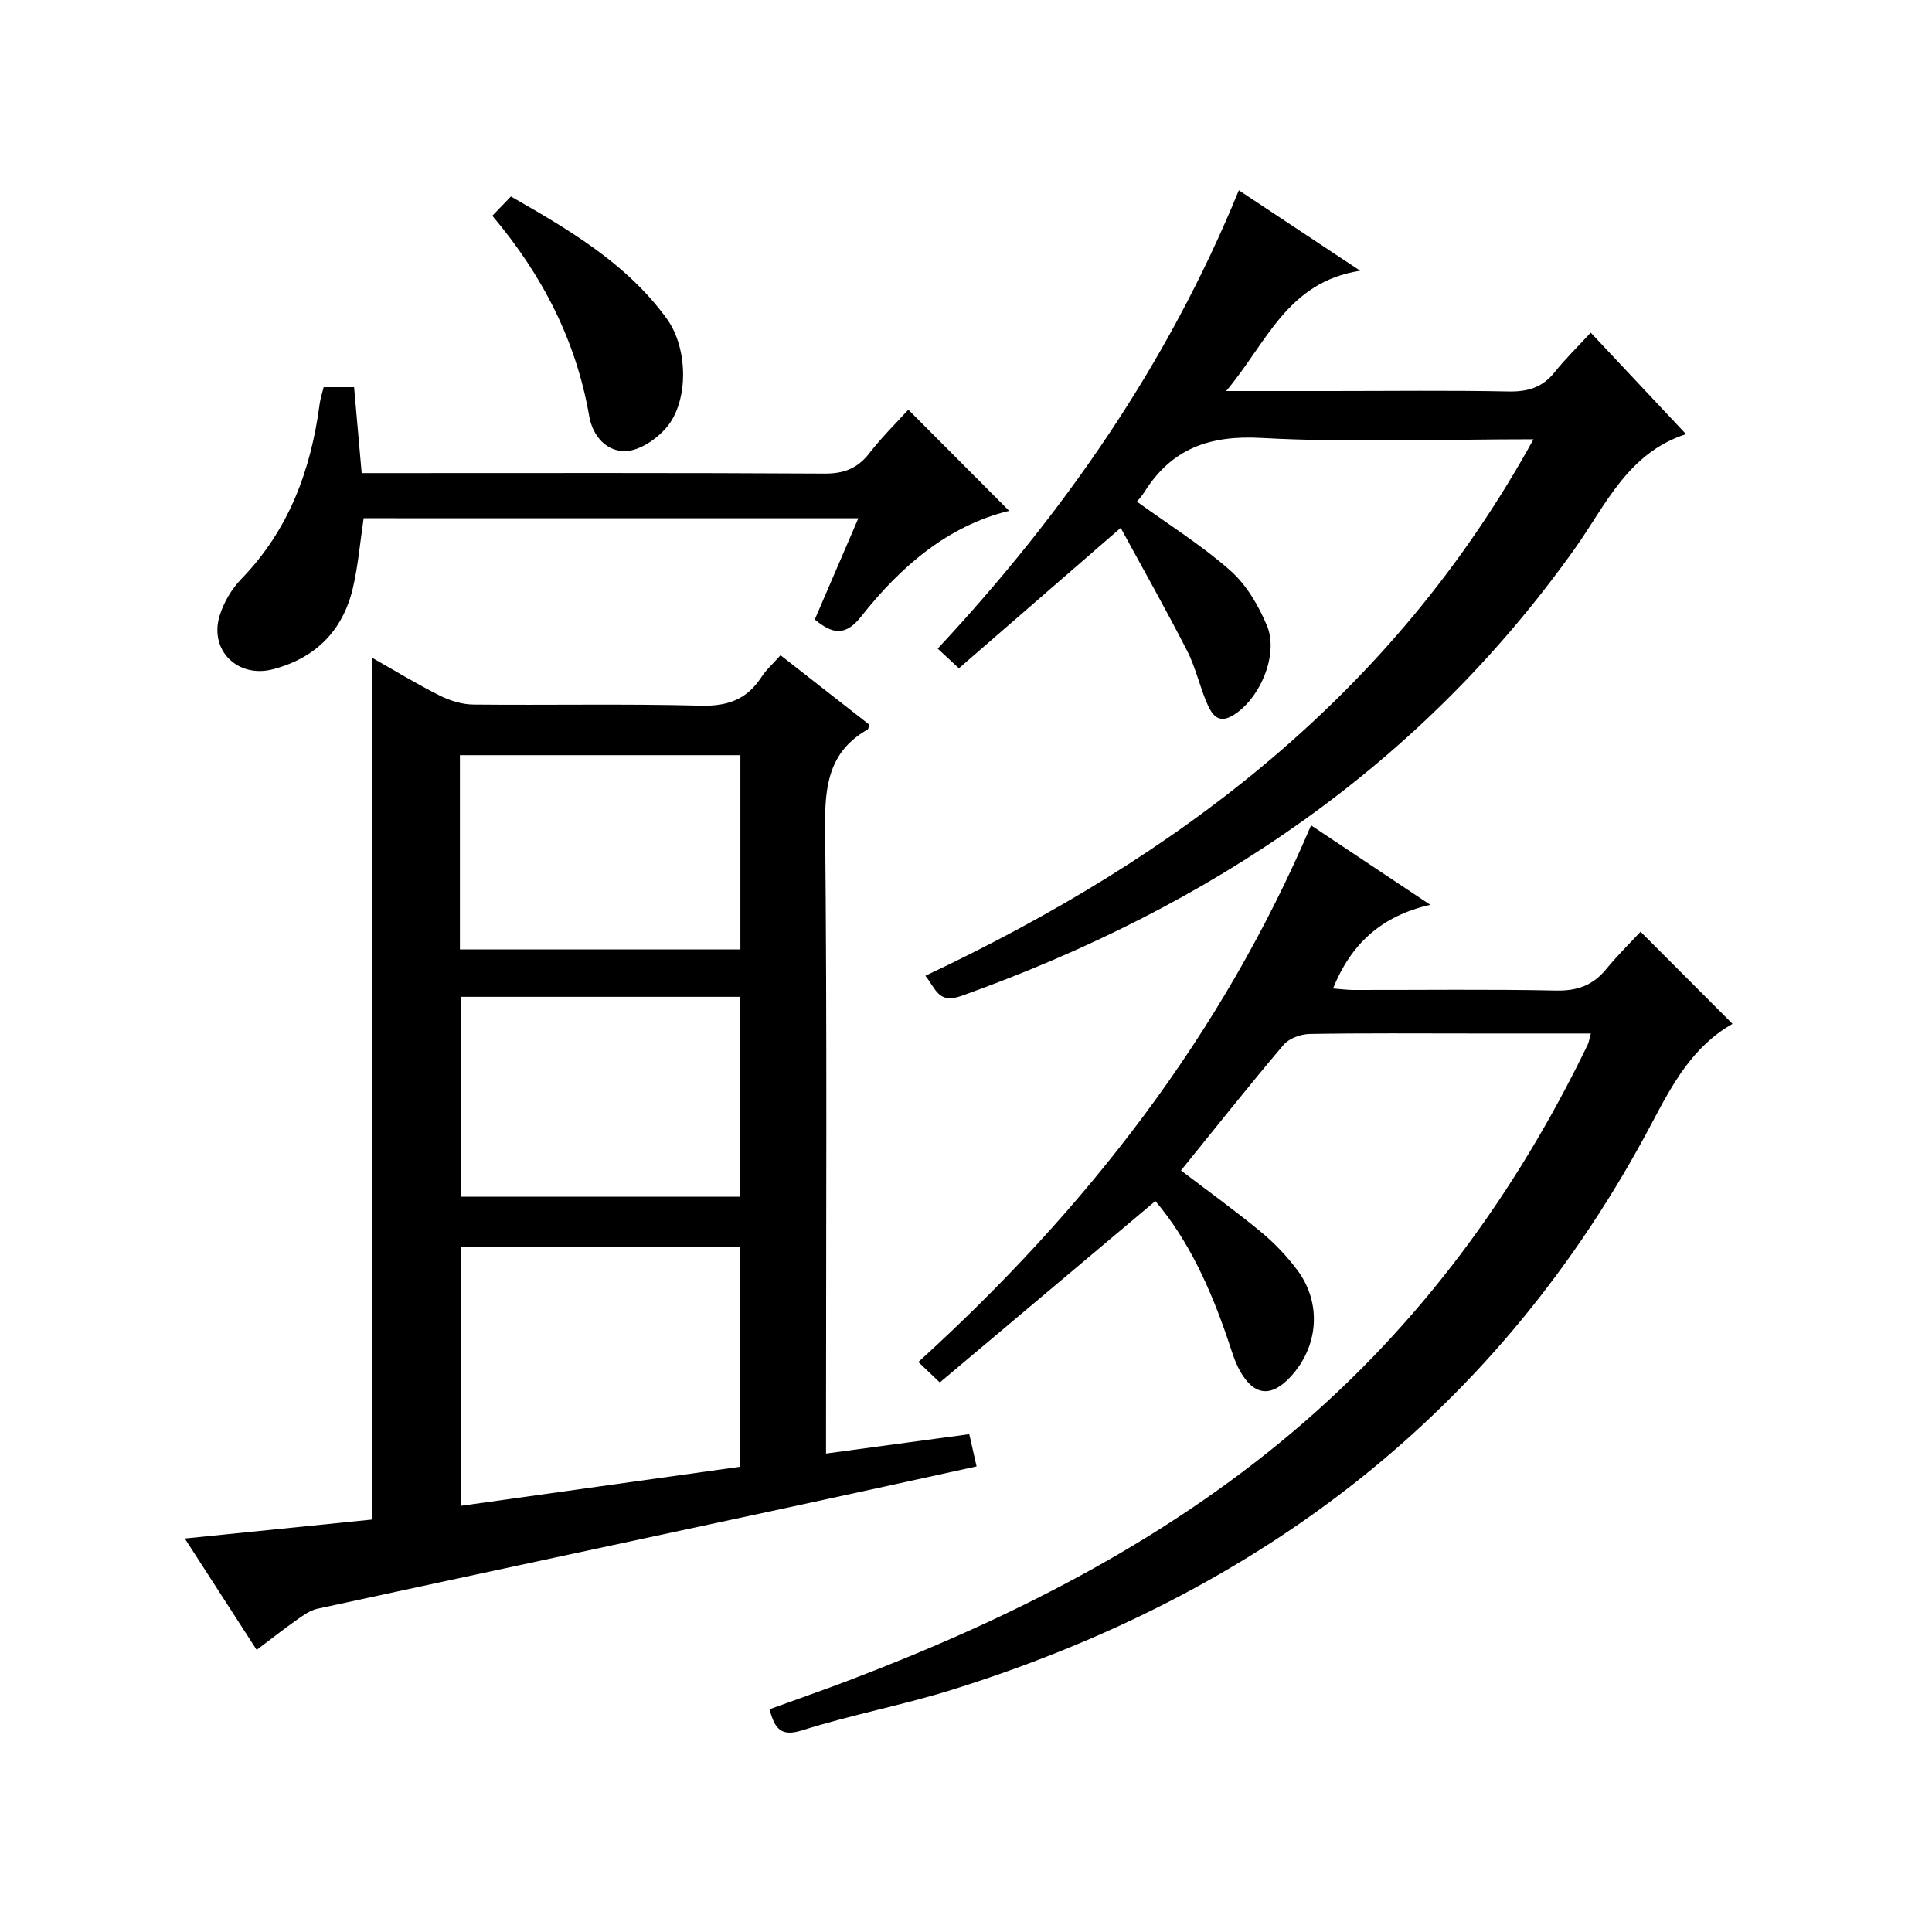
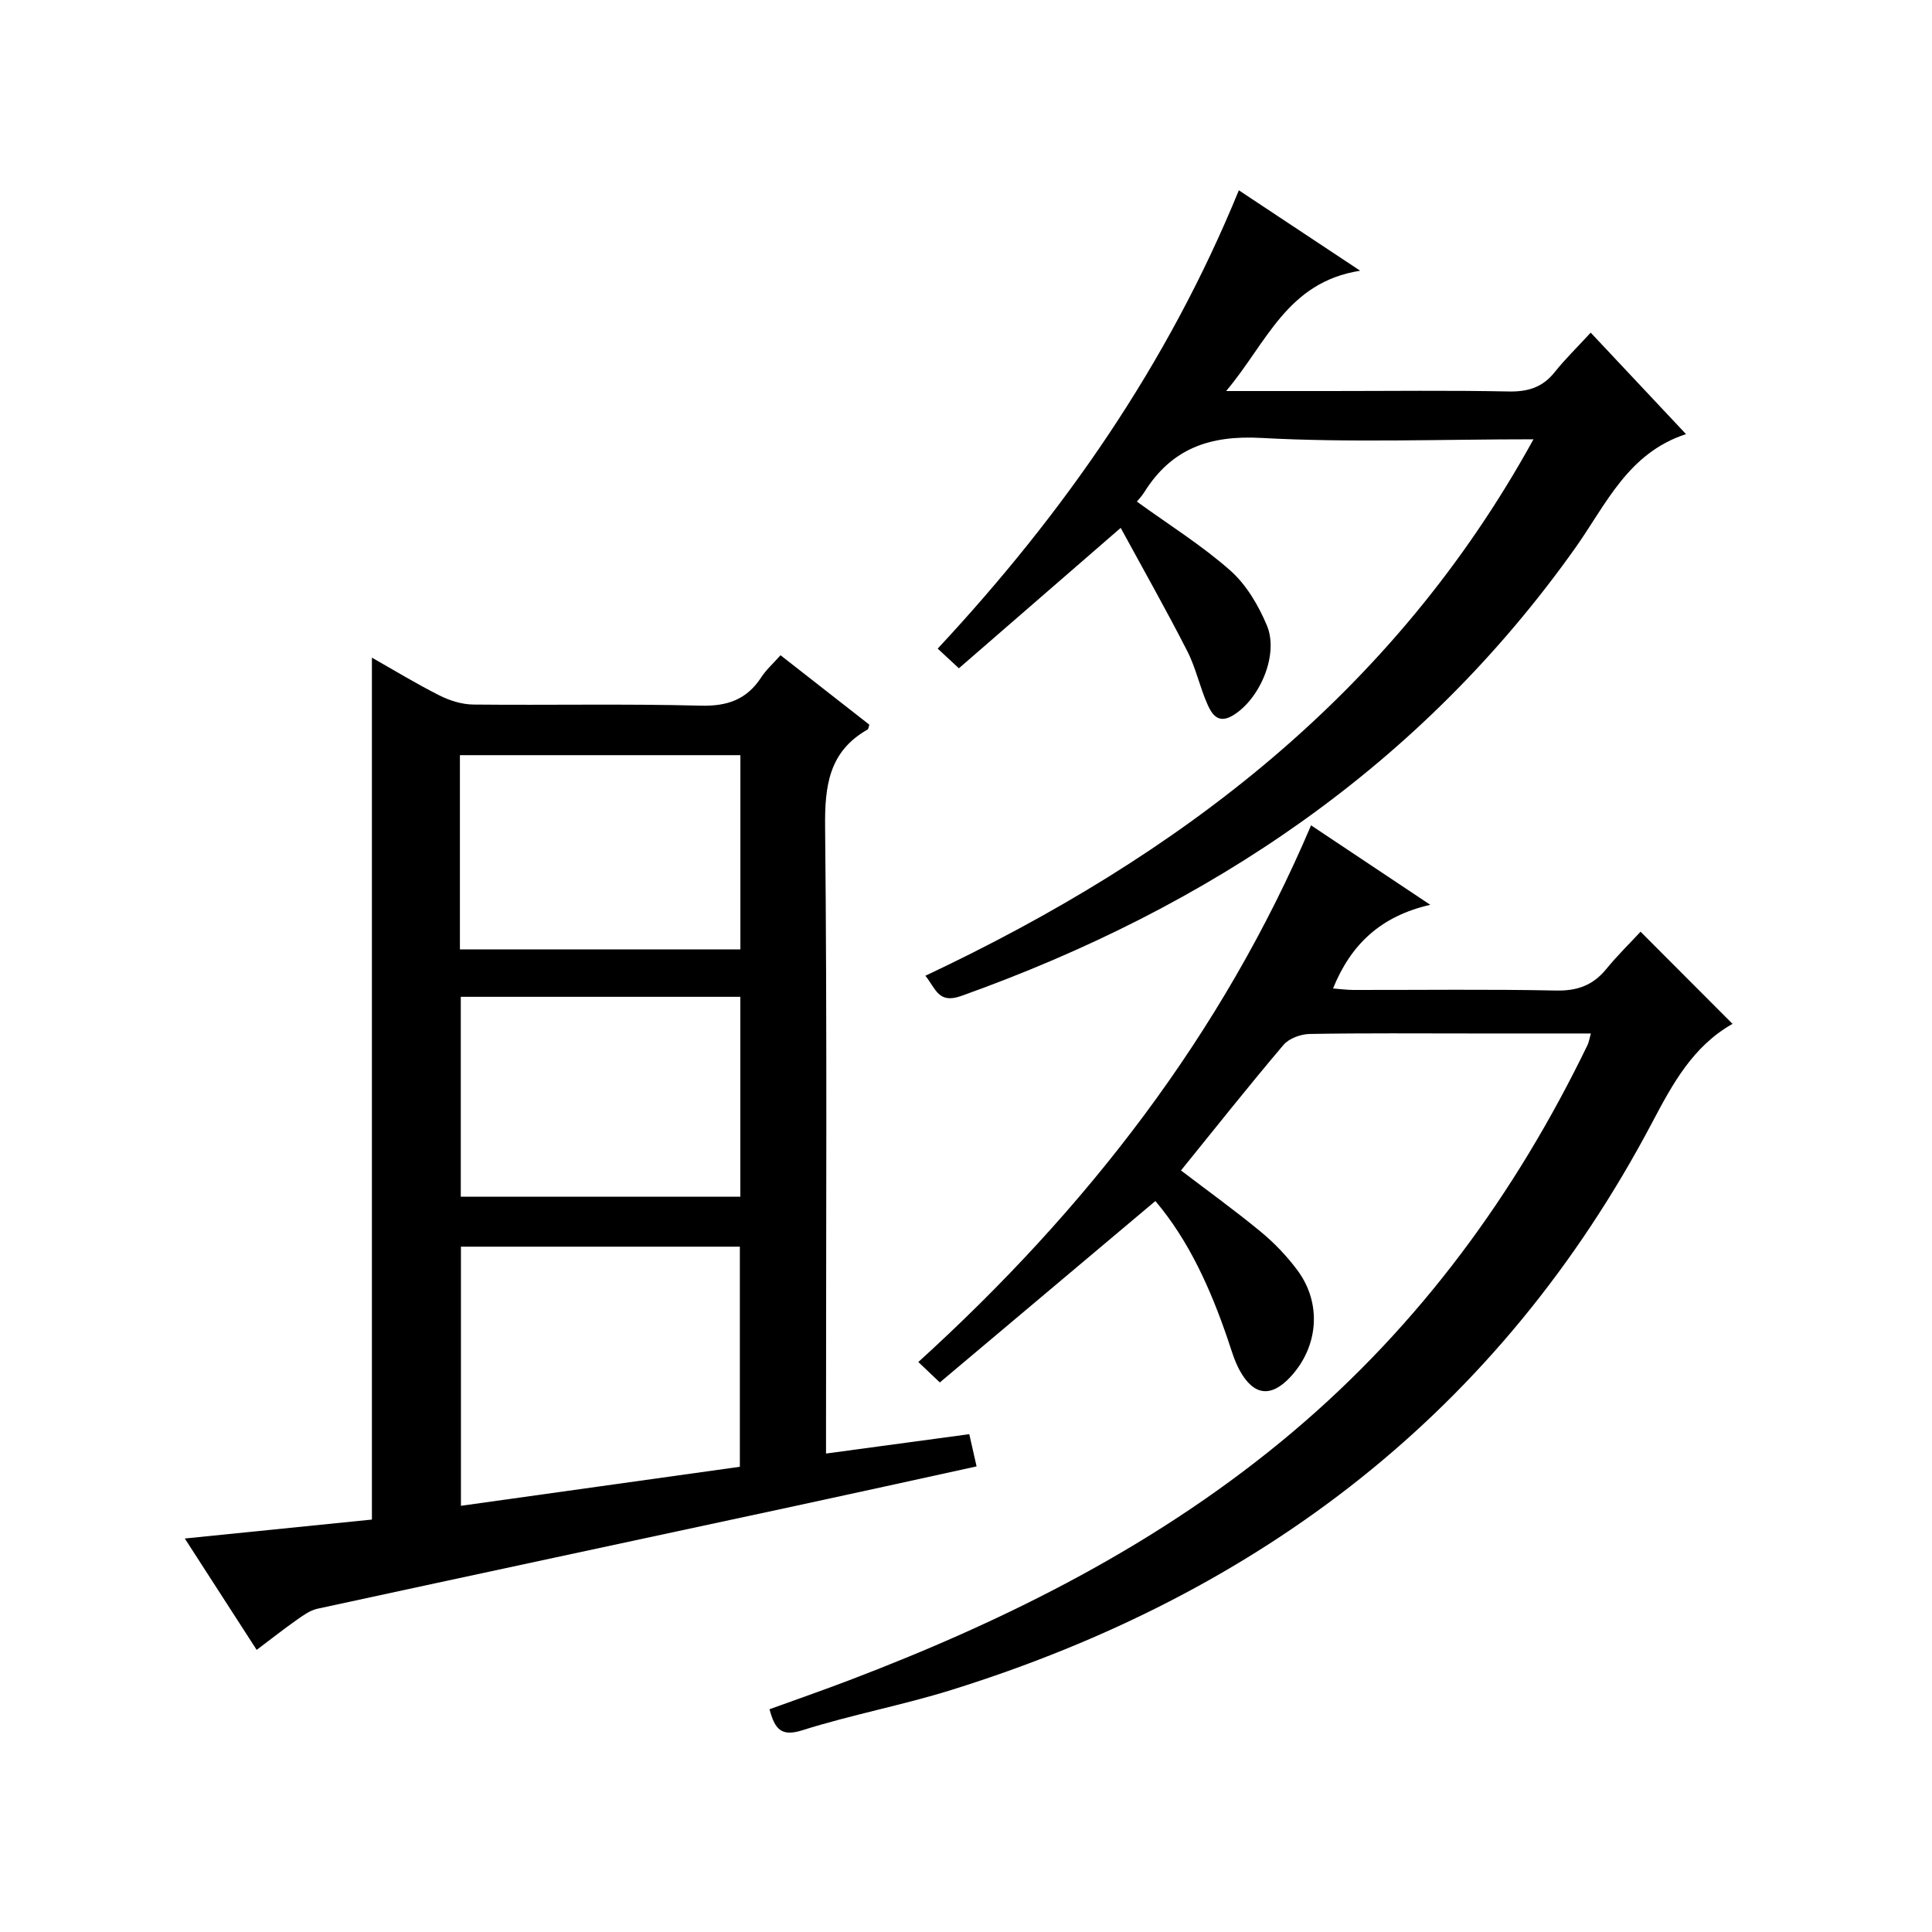
<svg xmlns="http://www.w3.org/2000/svg" version="1.1" id="ZDIC" x="0px" y="0px" viewBox="0 0 400 400" style="enable-background:new 0 0 400 400;" xml:space="preserve">
  <g>
    <path d="M161.6,135.66c6.4,5,12.41,9.7,18.39,14.38c-0.16,0.46-0.17,0.88-0.35,0.99c-8.02,4.55-8.9,11.64-8.81,20.21   c0.42,41.15,0.19,82.31,0.19,123.47c0,1.97,0,3.94,0,6.23c10.17-1.37,19.83-2.68,29.66-4.01c0.53,2.34,0.96,4.25,1.51,6.67   c-12.9,2.82-25.64,5.64-38.4,8.38c-32.69,7.03-65.39,14.01-98.07,21.09c-1.53,0.33-2.96,1.38-4.28,2.31   c-2.69,1.89-5.27,3.93-8.3,6.21c-5-7.74-9.73-15.07-14.88-23.06c13.39-1.35,25.91-2.62,38.74-3.92c0-59.21,0-118.55,0-178.45   c4.64,2.63,9.24,5.44,14.04,7.85c2.13,1.07,4.65,1.84,7.01,1.86c15.66,0.16,31.34-0.18,46.99,0.23c5.56,0.15,9.56-1.26,12.57-5.87   C158.58,138.72,159.98,137.48,161.6,135.66z M95.43,258.11c0,18.19,0,35.89,0,53.65c19.49-2.73,38.63-5.4,57.75-8.08   c0-15.33,0-30.39,0-45.57C133.81,258.11,114.84,258.11,95.43,258.11z M153.28,206.38c-19.53,0-38.74,0-57.88,0   c0,14,0,27.59,0,41.38c19.41,0,38.5,0,57.88,0C153.28,233.82,153.28,220.07,153.28,206.38z M95.22,196.56c19.64,0,38.82,0,58.07,0   c0-13.67,0-26.93,0-40.21c-19.51,0-38.72,0-58.07,0C95.22,169.87,95.22,183.01,95.22,196.56z" />
    <path d="M329.37,213.97c-8.28,0-16.24,0-24.19,0c-11.34,0-22.67-0.1-34,0.1c-1.86,0.03-4.3,0.91-5.45,2.27   c-7.22,8.51-14.15,17.26-21.22,25.99c5.58,4.25,11.2,8.3,16.54,12.71c2.8,2.31,5.38,5.02,7.55,7.93c5.09,6.83,4.4,15.75-1.35,22.02   c-4.04,4.41-7.67,4.05-10.59-1.27c-1.11-2.02-1.74-4.3-2.49-6.5c-3.56-10.44-8.04-20.38-14.96-28.56   c-14.96,12.59-29.7,25-44.63,37.56c-1.64-1.55-2.81-2.67-4.45-4.23c34.72-31.55,62.84-67.67,81.31-111.11   c7.97,5.31,15.7,10.46,24.68,16.45c-10.29,2.35-16.45,8.23-20.13,17.32c1.43,0.11,2.81,0.3,4.19,0.31   c14,0.02,28.01-0.17,42.01,0.12c4.4,0.09,7.63-1.1,10.37-4.45c2.3-2.82,4.93-5.38,7.1-7.73c6.63,6.64,12.72,12.74,19.04,19.08   c0.21-0.49,0.17-0.1-0.02,0.01c-8.21,4.67-12.37,12.38-16.64,20.46c-31.56,59.77-81.17,97.5-145.04,117.43   c-10.17,3.17-20.72,5.14-30.88,8.35c-4.44,1.41-5.71-0.29-6.8-4.35c5.37-1.95,10.9-3.87,16.37-5.95   c33.21-12.64,64.68-28.42,92.02-51.52c26.26-22.18,46.08-49.27,60.99-80.09C328.97,215.74,329.06,215.08,329.37,213.97z" />
    <path d="M317.49,90.95c-19.43,0-37.93,0.73-56.34-0.28c-10.77-0.59-18.6,2.22-24.25,11.25c-0.51,0.82-1.2,1.53-1.52,1.93   c6.61,4.79,13.41,9.03,19.33,14.26c3.33,2.94,5.86,7.25,7.6,11.42c2.54,6.1-1.61,15.48-7.22,18.69c-2.9,1.66-4.19-0.39-5.03-2.24   c-1.64-3.62-2.44-7.64-4.24-11.16c-4.35-8.52-9.07-16.85-13.79-25.53c-11.89,10.32-22.63,19.63-33.5,29.07   c-1.65-1.53-2.85-2.64-4.39-4.07c26.06-27.98,47.59-58.79,62.35-94.89c8.14,5.39,15.94,10.56,25.12,16.65   c-15.19,2.38-19.32,14.93-27.75,24.91c7.97,0,14.73,0,21.49,0c12.33,0,24.67-0.16,36.99,0.09c4,0.08,7.02-0.84,9.54-4   c2.17-2.72,4.69-5.17,7.46-8.18c6.69,7.12,12.9,13.73,19.73,21.01c-12.05,3.93-16.56,14.6-22.94,23.59   c-32.02,45.09-75.58,74.32-127.11,92.73c-4.74,1.69-5.25-1.47-7.43-4.18C244.13,177.25,288.51,143.63,317.49,90.95z" />
-     <path d="M75.29,107.29c-0.74,4.96-1.14,9.79-2.23,14.45c-2.07,8.82-7.68,14.47-16.49,16.81c-7.3,1.94-13.29-3.86-11.11-11.04   c0.84-2.76,2.48-5.56,4.49-7.63c9.86-10.15,14.42-22.54,16.23-36.24c0.15-1.13,0.52-2.23,0.83-3.48c2.09,0,4.04,0,6.3,0   c0.52,5.93,1.03,11.69,1.57,17.79c2.2,0,4.01,0,5.82,0c30,0,59.99-0.08,89.98,0.1c4.08,0.03,6.89-1.08,9.35-4.27   c2.53-3.27,5.52-6.19,8.03-8.96c7.05,7.08,13.95,13.99,20.87,20.94c-12.63,3.08-22.44,11.48-30.61,21.85   c-3.3,4.19-5.99,3.67-9.63,0.65c2.94-6.83,5.88-13.66,9.02-20.96C143.33,107.29,109.47,107.29,75.29,107.29z" />
-     <path d="M101.93,44.67c1.47-1.52,2.5-2.59,3.85-3.99c12.08,6.91,23.92,13.85,32.22,25.23c4.51,6.17,4.61,17.07,0.05,22.53   c-2.02,2.41-5.5,4.81-8.43,4.95c-3.91,0.19-6.89-2.97-7.63-7.22C119.29,70.56,112.33,56.99,101.93,44.67z" />
  </g>
</svg>